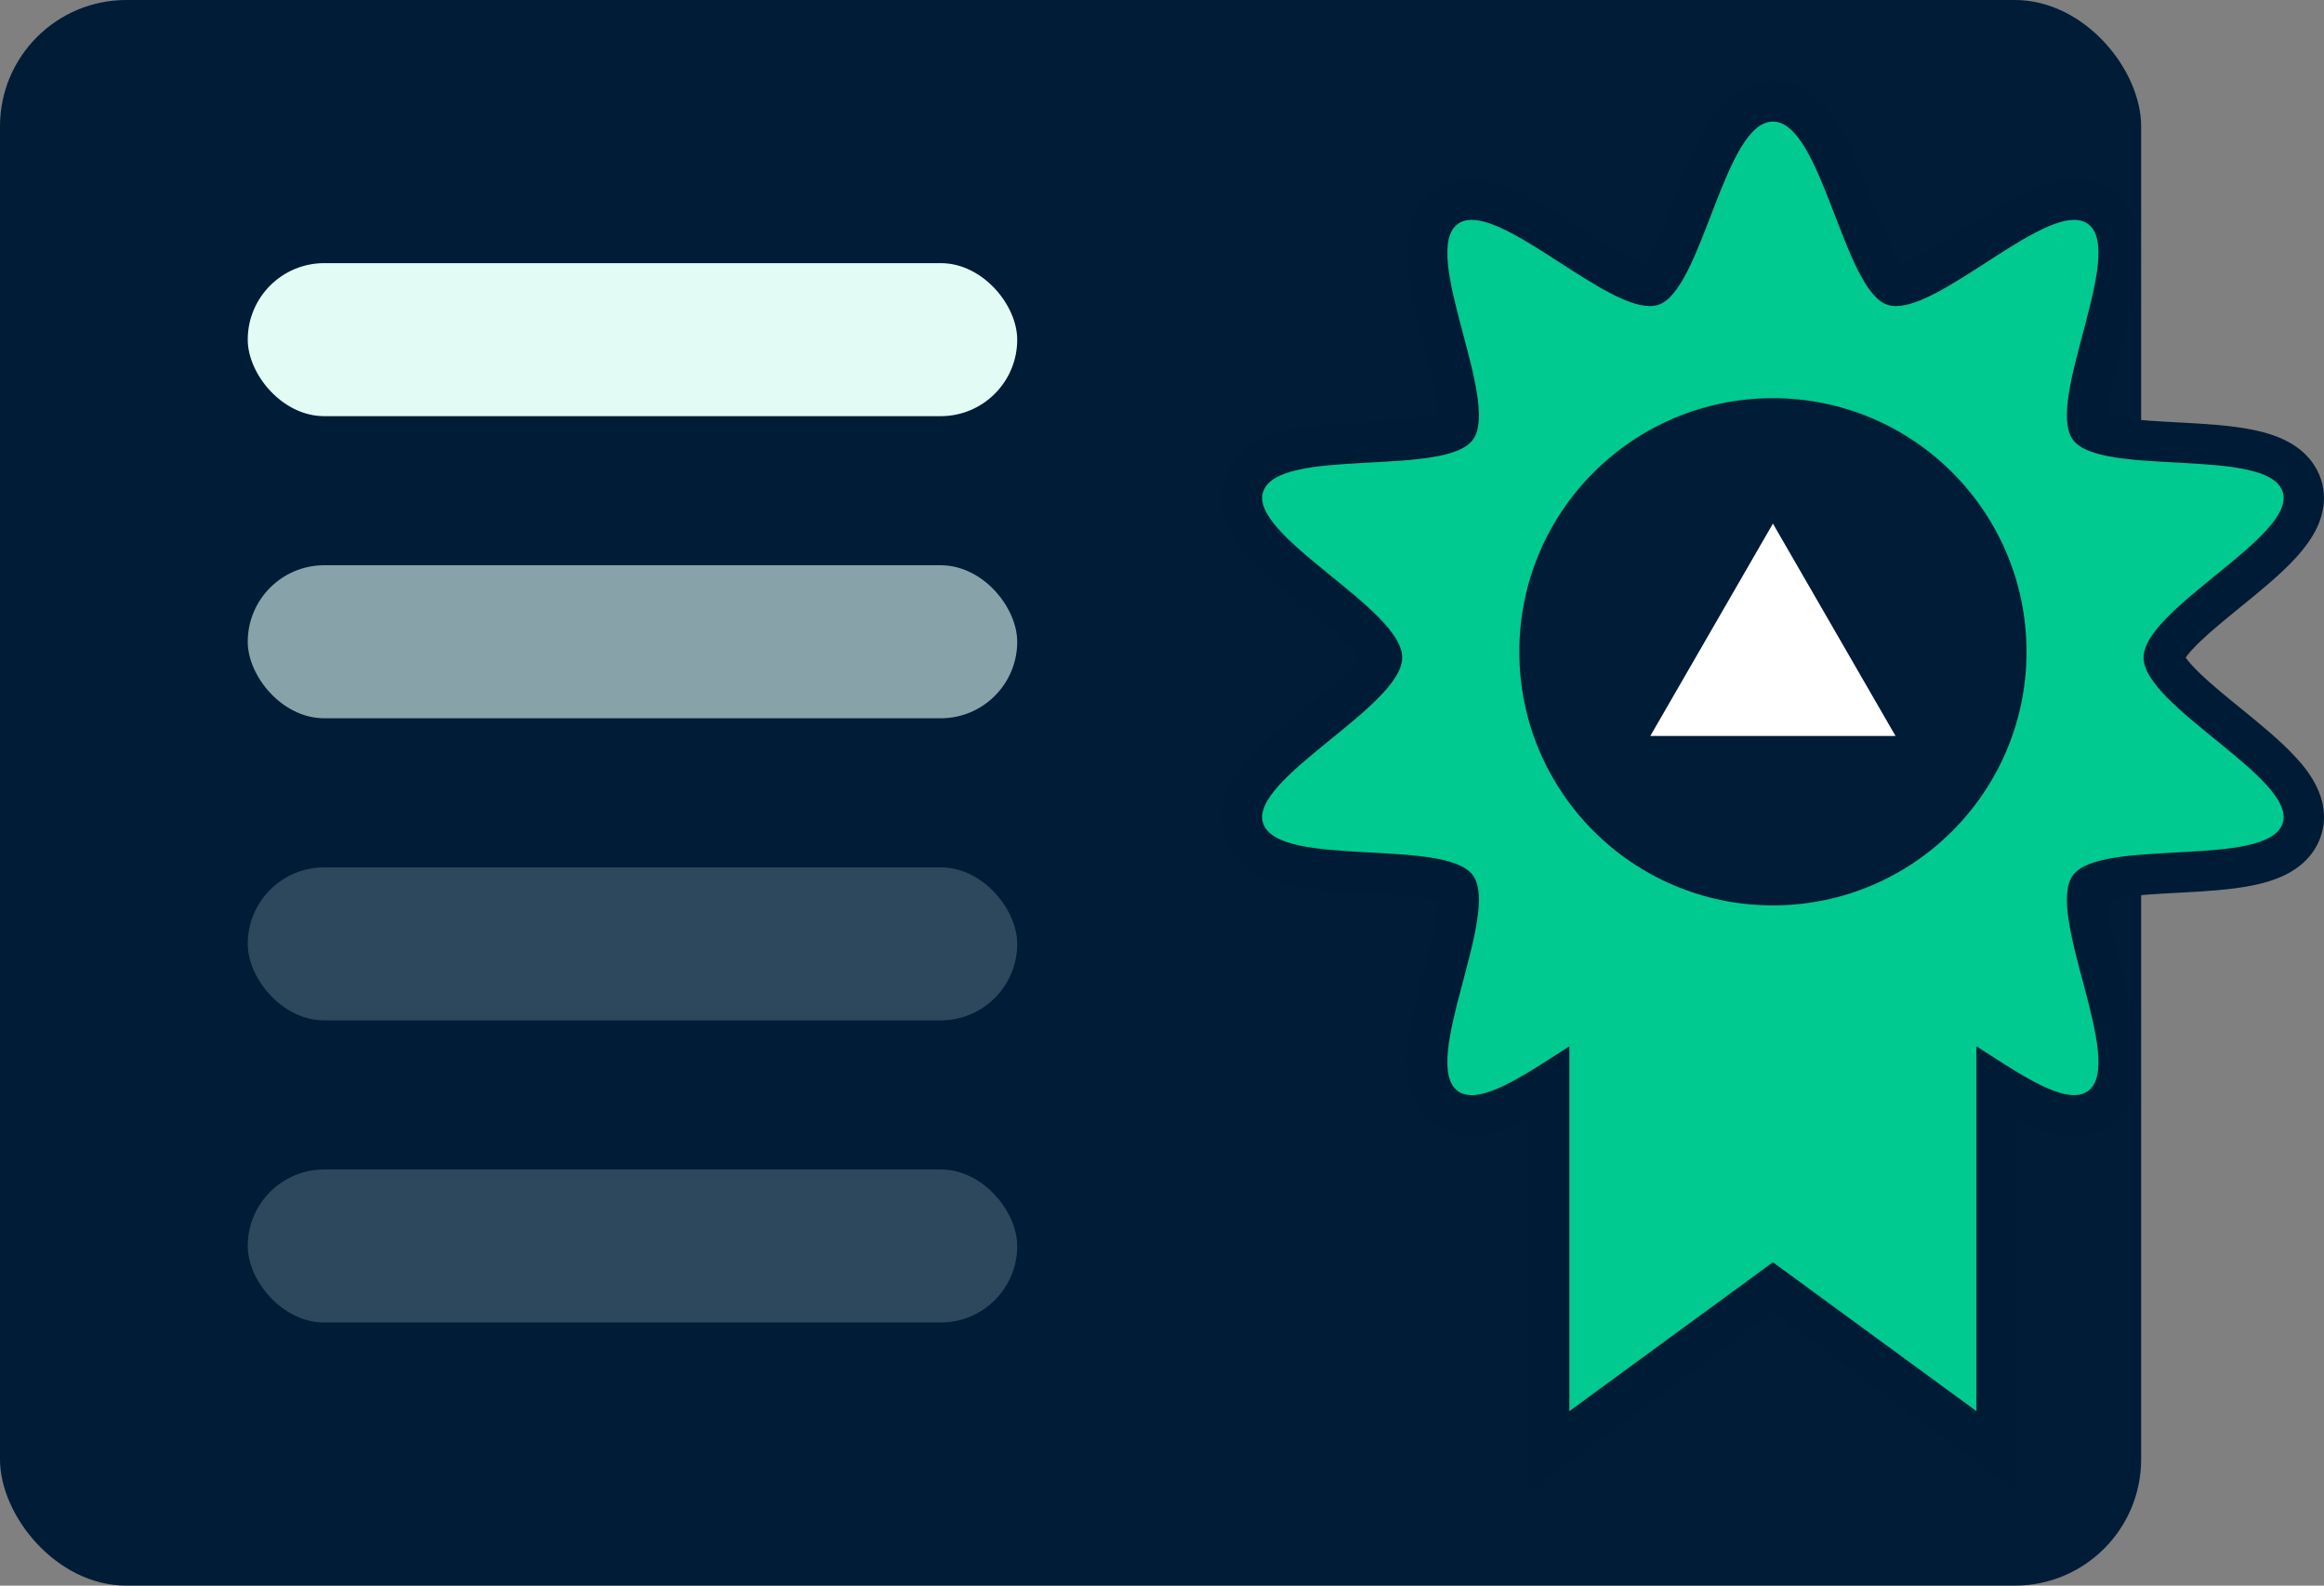
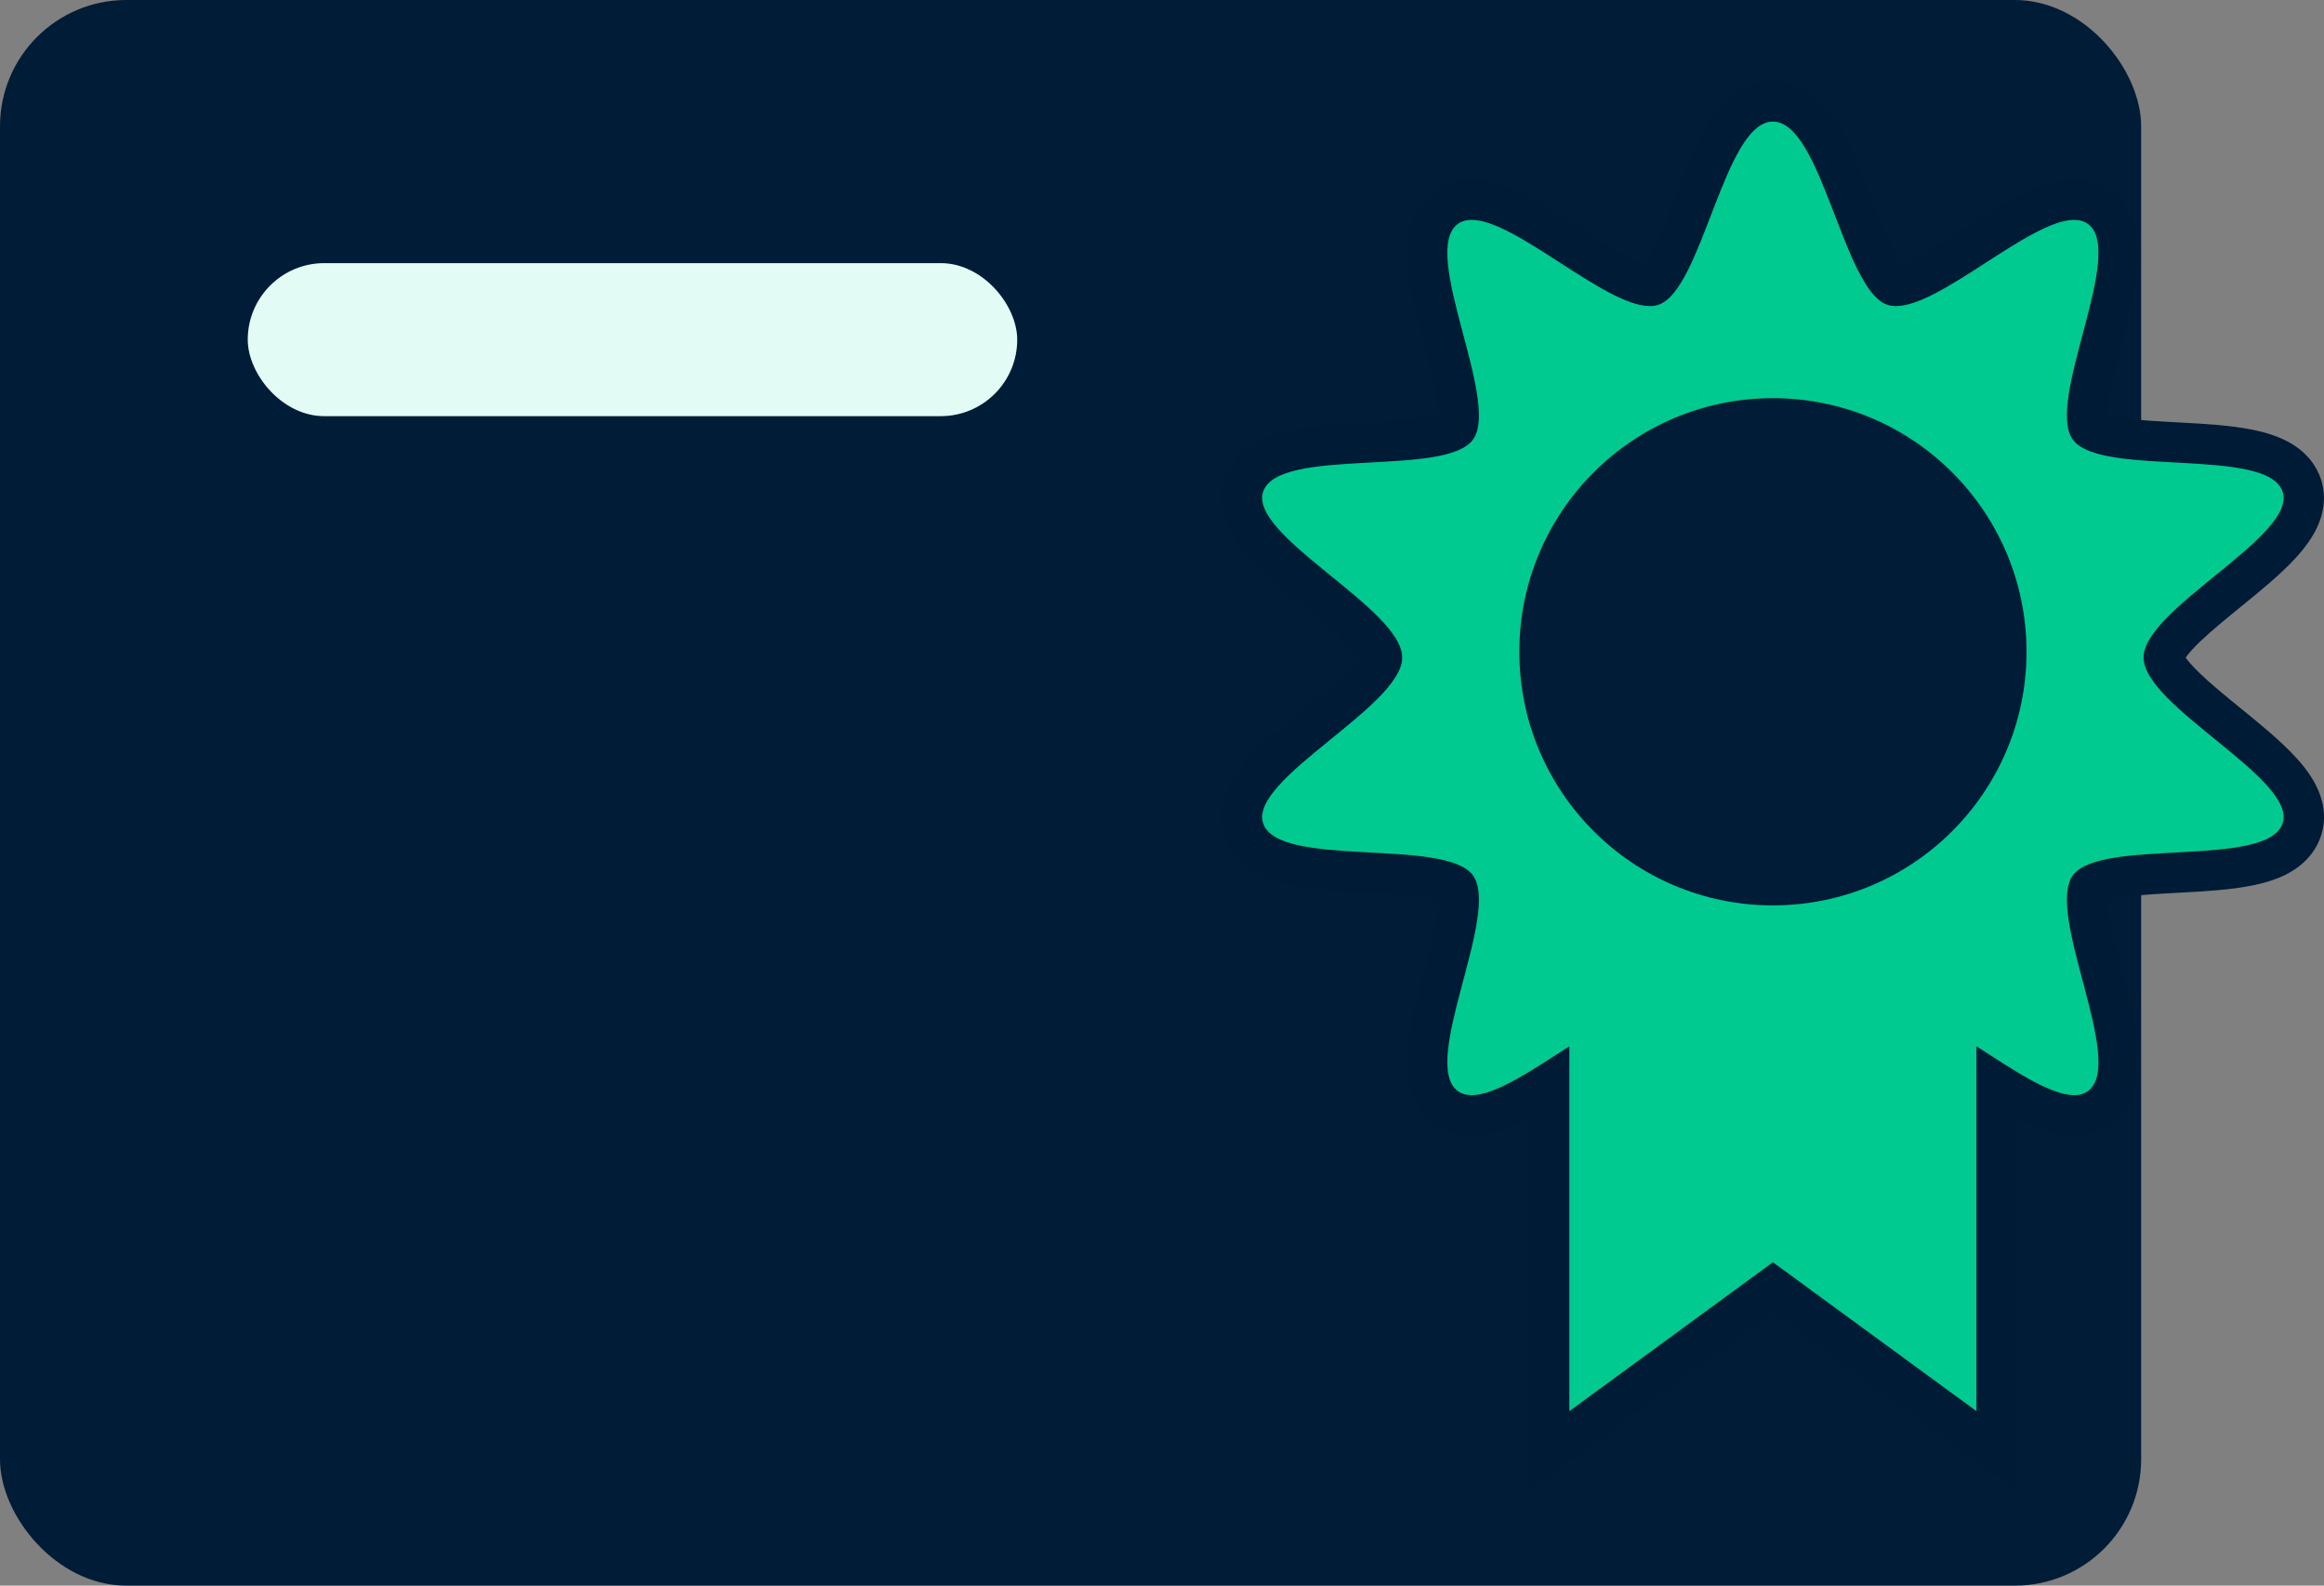
<svg xmlns="http://www.w3.org/2000/svg" id="Layer_2" viewBox="0 0 1004.79 685.51">
  <rect x="0" y="0" width="1004.79" height="685.51" fill="#808080" stroke="none" />
  <defs>
    <style>
			.cls-1, .cls-2, .cls-3 {
			fill: #e2fbf5;
			}

			.cls-4 {
			fill: #00ca90;
			}

			.cls-2 {
			opacity: .2;
			}

			.cls-3 {
			opacity: .6;
			}

			.cls-5 {
			fill: #fff;
			}

			.cls-6 {
			fill: #001c37;
			}

			.cls-7 {
			fill: #001b35;
			}
		</style>
  </defs>
  <g id="Layer_1-2" data-name="Layer_1">
    <rect class="cls-6" width="925.73" height="685.51" rx="54.62" ry="54.62" />
    <rect class="cls-1" x="107.11" y="113.76" width="332.69" height="66.16" rx="33.08" ry="33.08" />
-     <rect class="cls-3" x="107.11" y="244.37" width="332.69" height="66.16" rx="33.08" ry="33.08" />
-     <rect class="cls-2" x="107.11" y="374.98" width="332.69" height="66.16" rx="33.08" ry="33.08" />
-     <rect class="cls-2" x="107.11" y="505.59" width="332.69" height="66.16" rx="33.08" ry="33.08" />
    <g>
      <path class="cls-4" d="M766.53,556.48l-96.71,70.75v-158.97c-12.34,7.72-23.86,13.9-33.52,13.9-4.25,0-7.99-1.15-11.11-3.42-13.51-9.83-7.43-32.7-1-56.92,2.4-9.02,4.88-18.35,5.96-25.9,1.38-9.65-.16-12.11-.34-12.36-.17-.24-1.98-2.39-11.46-4.02-7.45-1.28-17.02-1.79-26.28-2.29-25.21-1.35-49.01-2.62-54.23-18.7-5.04-15.53,13-30.2,32.1-45.74,7.36-5.99,14.97-12.18,20.4-17.79,6.88-7.11,7.23-10.21,7.23-10.76s-.35-3.65-7.23-10.76c-5.43-5.62-13.04-11.81-20.4-17.79-19.1-15.54-37.14-30.21-32.1-45.74,5.22-16.08,29.03-17.35,54.23-18.7,9.26-.5,18.83-1.01,26.28-2.29,9.47-1.63,11.28-3.78,11.46-4.02.18-.25,1.73-2.71.34-12.36-1.08-7.55-3.56-16.88-5.96-25.9-6.43-24.21-12.51-47.08,1-56.92,3.12-2.27,6.86-3.42,11.11-3.42,12.07,0,27.06,9.67,42.92,19.91,11.98,7.73,26.9,17.36,34.08,17.36.58,0,.88-.08.99-.11.11-.03,2.67-.95,7.11-9.41,3.46-6.59,6.86-15.44,10.16-24,9.15-23.78,17.8-46.24,34.97-46.24s25.82,22.46,34.97,46.24c3.3,8.56,6.7,17.41,10.16,24,4.44,8.47,7,9.38,7.11,9.41.13.04.43.11.99.11,7.18,0,22.09-9.63,34.08-17.36,15.87-10.24,30.85-19.91,42.92-19.91,4.25,0,7.99,1.15,11.11,3.42,13.51,9.83,7.43,32.7,1,56.92-2.4,9.02-4.88,18.35-5.96,25.9-1.38,9.65.16,12.11.34,12.36.17.24,1.98,2.39,11.46,4.02,7.45,1.28,17.02,1.79,26.28,2.29,25.21,1.35,49.01,2.62,54.23,18.7,5.04,15.53-13,30.2-32.1,45.74-7.36,5.99-14.97,12.18-20.4,17.79-6.88,7.11-7.23,10.21-7.23,10.76s.35,3.65,7.23,10.76c5.43,5.62,13.04,11.81,20.4,17.79,19.1,15.54,37.14,30.21,32.1,45.74-5.22,16.08-29.03,17.35-54.23,18.7-9.26.5-18.83,1.01-26.28,2.29-9.47,1.63-11.28,3.78-11.46,4.02-.18.25-1.73,2.71-.34,12.36,1.08,7.55,3.56,16.88,5.96,25.9,6.43,24.21,12.51,47.08-1,56.92-3.12,2.27-6.86,3.42-11.11,3.42h0c-9.65,0-21.17-6.19-33.52-13.9v158.97l-96.71-70.75Z" />
      <path class="cls-7" d="M766.53,52.56c21.14,0,30.47,73.04,49.55,79.23,1.13.37,2.36.54,3.67.54,19.41,0,57.91-37.27,77-37.27,2.3,0,4.32.54,5.99,1.76,16.62,12.1-18.63,76.64-6.53,93.26,11.98,16.46,84.31,2.8,90.73,22.57,6.19,19.08-60.15,50.47-60.15,71.61s66.34,52.53,60.15,71.61c-6.42,19.77-78.75,6.12-90.73,22.57-12.1,16.62,23.15,81.17,6.53,93.26-1.67,1.22-3.69,1.76-5.99,1.76-10.39,0-26.53-11.04-42.22-21.11v157.73l-88.01-64.38-88.01,64.38v-157.73c-15.68,10.06-31.83,21.11-42.22,21.11-2.3,0-4.32-.54-5.99-1.76-16.62-12.1,18.63-76.64,6.53-93.26-11.98-16.46-84.31-2.8-90.73-22.57-6.19-19.08,60.15-50.47,60.15-71.61s-66.34-52.53-60.15-71.61c6.42-19.77,78.75-6.12,90.73-22.57,12.1-16.62-23.15-81.17-6.53-93.26,1.67-1.22,3.69-1.76,5.99-1.76,19.09,0,57.6,37.27,77,37.27,1.32,0,2.55-.17,3.67-.54,19.08-6.19,28.41-79.23,49.55-79.23M766.53,35.15c-4.91,0-12.3,1.41-19.59,8.1-3.65,3.35-7,7.75-10.25,13.47-4.98,8.77-9.19,19.69-13.25,30.25-2.85,7.4-5.54,14.4-8.29,20.17-1.74,3.65-3.08,5.9-3.99,7.24-1.59-.53-4.12-1.57-7.93-3.62-5.86-3.14-12.68-7.54-19.28-11.8-16.98-10.96-33.01-21.3-47.64-21.3-6.05,0-11.66,1.76-16.23,5.09-3.93,2.86-9.02,8.29-10.91,17.91-.94,4.75-1.04,10.18-.31,16.58,1.12,9.81,4.07,20.94,6.93,31.7,2.09,7.87,4.06,15.3,5.24,21.77.76,4.19.98,6.89,1,8.55-1.57.48-4.17,1.08-8.32,1.63-6.45.86-14.05,1.26-22.1,1.69-11.2.6-22.78,1.22-32.54,3.21-6.37,1.3-11.54,3.09-15.8,5.48-8.59,4.81-12.2,11.37-13.7,16.01-5.27,16.24,7.02,29.61,11.06,34.01,6.53,7.11,15.32,14.25,23.82,21.17,6.19,5.03,12.59,10.24,17.46,14.93,3.42,3.29,5.24,5.52,6.2,6.88-.95,1.36-2.78,3.59-6.2,6.88-4.87,4.69-11.27,9.89-17.46,14.93-8.5,6.91-17.29,14.06-23.82,21.17-4.28,4.66-7.34,9.01-9.35,13.31-4.11,8.8-3.2,16.11-1.71,20.7,1.51,4.65,5.11,11.2,13.7,16.01,4.26,2.39,9.43,4.18,15.8,5.48,9.76,1.99,21.34,2.61,32.54,3.21,8.05.43,15.65.84,22.1,1.69,4.15.55,6.75,1.16,8.32,1.63-.02,1.66-.24,4.36-1,8.55-1.18,6.47-3.15,13.9-5.24,21.77-2.86,10.76-5.82,21.89-6.93,31.7-.73,6.4-.63,11.83.31,16.58,1.9,9.62,6.98,15.05,10.91,17.91,4.58,3.33,10.19,5.09,16.23,5.09,7.89,0,16.18-3.01,24.81-7.49v161.01l27.68-20.25,77.73-56.87,77.73,56.87,27.68,20.25v-34.29s0-91.02,0-91.02v-35.69c8.63,4.49,16.93,7.5,24.82,7.5,6.05,0,11.66-1.76,16.24-5.09,3.93-2.86,9.02-8.29,10.91-17.91.94-4.75,1.04-10.18.31-16.58-1.12-9.81-4.07-20.94-6.93-31.7-2.09-7.87-4.06-15.3-5.24-21.77-.76-4.19-.98-6.89-1-8.55,1.57-.48,4.18-1.08,8.32-1.63,6.45-.86,14.05-1.26,22.1-1.69,11.2-.6,22.78-1.22,32.54-3.21,6.37-1.3,11.54-3.09,15.8-5.48,8.59-4.81,12.2-11.37,13.7-16.01,5.27-16.24-7.02-29.61-11.06-34.01-6.53-7.11-15.32-14.25-23.82-21.17-6.19-5.03-12.59-10.24-17.46-14.93-3.42-3.29-5.24-5.52-6.2-6.88.95-1.36,2.78-3.59,6.2-6.88,4.87-4.69,11.27-9.89,17.46-14.93,8.5-6.91,17.29-14.06,23.82-21.17,4.28-4.66,7.34-9.01,9.35-13.31,4.11-8.8,3.2-16.11,1.71-20.7-1.51-4.65-5.11-11.2-13.7-16.01-4.26-2.39-9.43-4.18-15.8-5.48-9.76-1.99-21.34-2.61-32.54-3.21-8.05-.43-15.65-.84-22.1-1.69-4.15-.55-6.75-1.16-8.32-1.63.02-1.66.24-4.36,1-8.55,1.18-6.47,3.15-13.9,5.24-21.77,2.86-10.76,5.82-21.89,6.93-31.7.73-6.4.63-11.83-.31-16.58-1.9-9.62-6.98-15.05-10.91-17.91-4.58-3.33-10.19-5.09-16.23-5.09-14.63,0-30.67,10.35-47.64,21.3-6.6,4.26-13.43,8.67-19.28,11.81-3.81,2.04-6.34,3.08-7.93,3.62-.92-1.34-2.25-3.58-3.99-7.23-2.75-5.77-5.44-12.76-8.29-20.17-4.06-10.56-8.27-21.47-13.25-30.25-3.25-5.72-6.6-10.12-10.25-13.47-7.29-6.69-14.68-8.1-19.59-8.1h0Z" />
    </g>
    <circle class="cls-6" cx="766.53" cy="281.78" r="109.64" />
-     <polygon class="cls-5" points="766.53 226.36 713.52 318.18 819.54 318.18 766.53 226.36" />
  </g>
</svg>